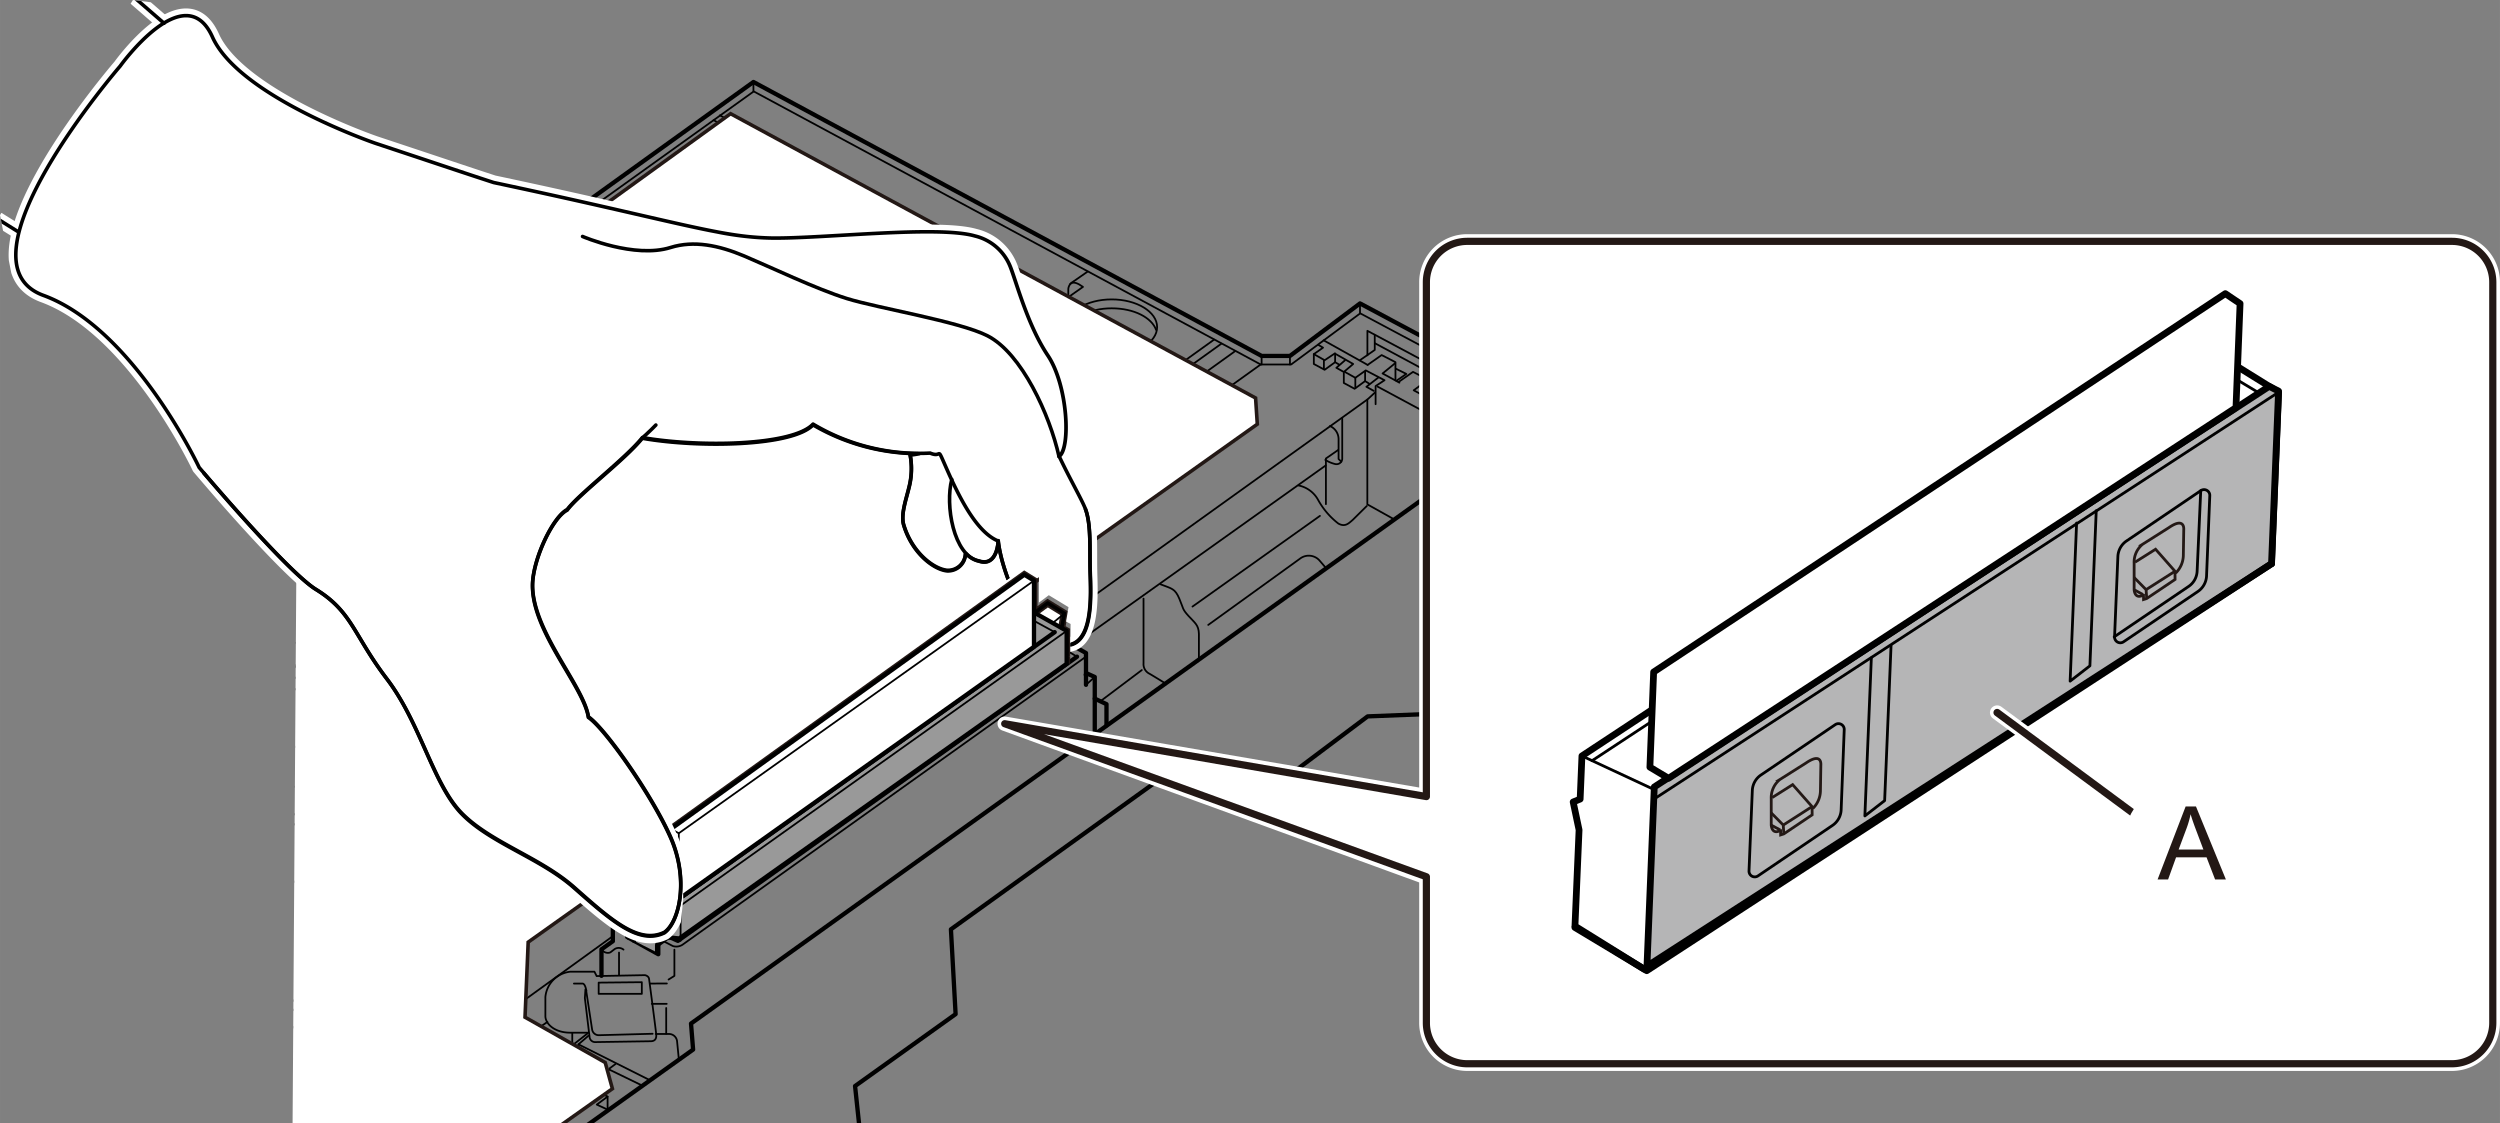
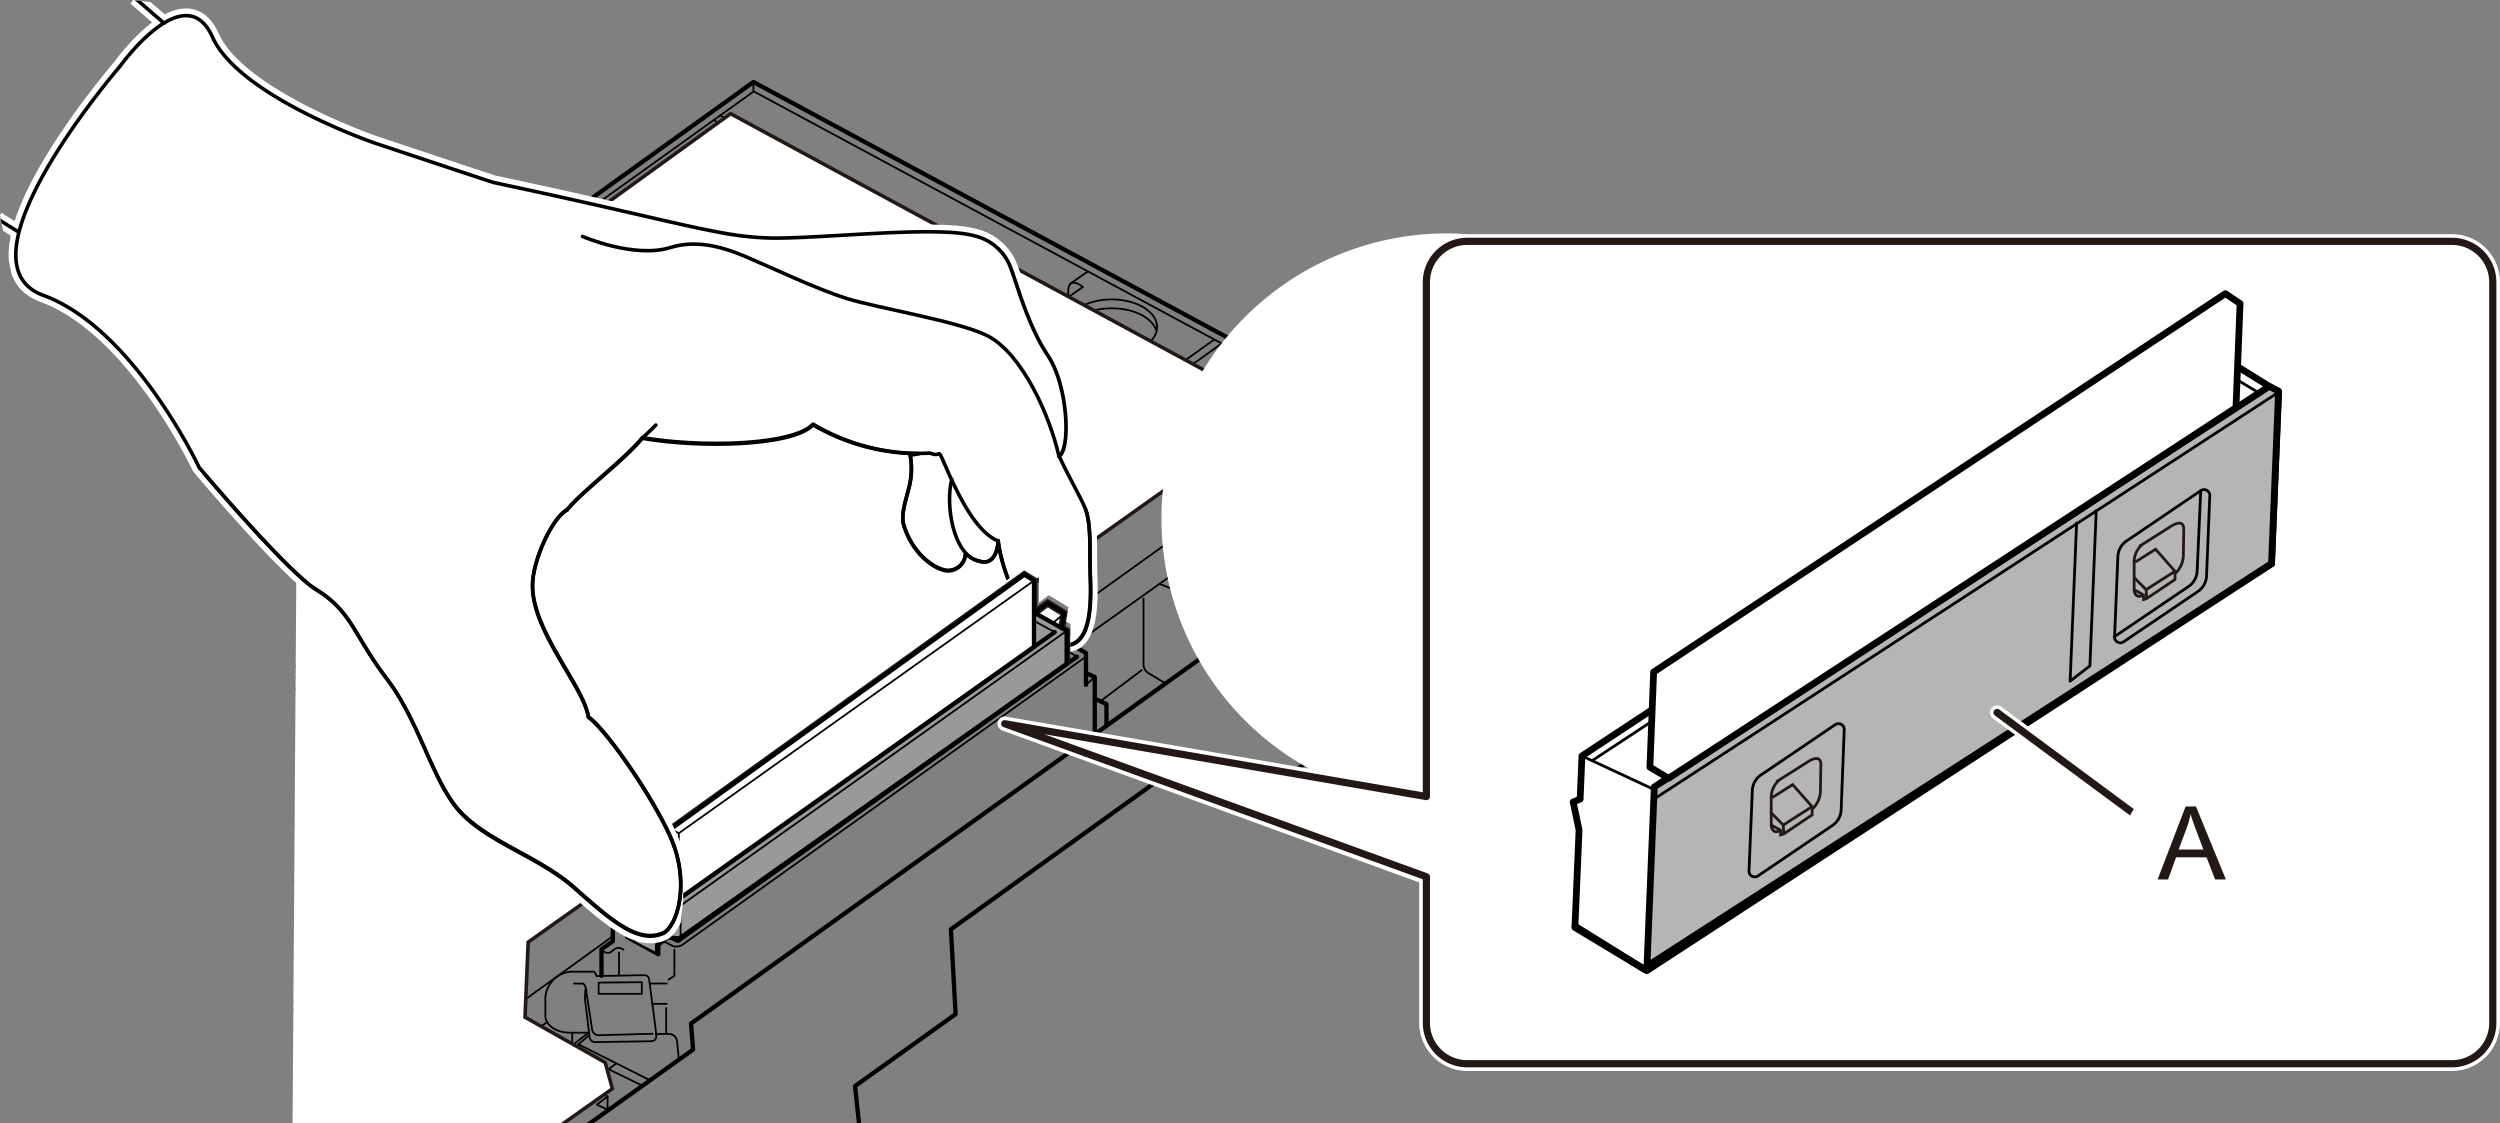
<svg xmlns="http://www.w3.org/2000/svg" width="122.63mm" height="55.1mm" viewBox="0 0 347.61 156.19">
  <rect x="0" y="0" width="347.61" height="156.19" fill="#808080" stroke="none" />
  <defs>
    <style>.cls-1,.cls-10,.cls-14,.cls-17,.cls-18,.cls-19,.cls-20,.cls-21,.cls-3,.cls-4,.cls-6{fill:none;}.cls-2{clip-path:url(#clip-path);}.cls-10,.cls-14,.cls-15,.cls-16,.cls-18,.cls-3,.cls-4,.cls-8,.cls-9{stroke:#000;}.cls-10,.cls-12,.cls-13,.cls-14,.cls-15,.cls-16,.cls-18,.cls-19,.cls-20,.cls-3,.cls-4,.cls-8,.cls-9{stroke-linecap:round;stroke-linejoin:round;}.cls-3,.cls-8,.cls-9{stroke-width:0.6px;}.cls-4{stroke-width:0.25px;}.cls-12,.cls-13,.cls-15,.cls-22,.cls-5,.cls-7,.cls-9{fill:#fff;}.cls-13,.cls-17,.cls-20,.cls-5,.cls-6,.cls-7{stroke:#231815;}.cls-17,.cls-5,.cls-6,.cls-7{stroke-miterlimit:10;}.cls-10,.cls-5,.cls-6{stroke-width:0.5px;}.cls-8{fill:#999;}.cls-11{clip-path:url(#clip-path-2);}.cls-12,.cls-19,.cls-21,.cls-22{stroke:#fff;}.cls-12,.cls-19{stroke-width:2px;}.cls-14,.cls-17{stroke-width:0.39px;}.cls-15,.cls-16,.cls-18{stroke-width:0.94px;}.cls-16{fill:#b5b5b6;}.cls-20{stroke-width:1.03px;}.cls-21{stroke-width:1.98px;}.cls-22{stroke-width:1.12px;}.cls-23{fill:#231815;}</style>
    <clipPath id="clip-path">
      <polygon class="cls-1" points="40.68 156.19 218.74 156.19 218.74 10.39 41.68 9.39 40.68 156.19" />
    </clipPath>
    <clipPath id="clip-path-2">
      <polygon class="cls-1" points="19.79 131.58 94.26 132.26 95 125.01 94.83 113.17 143.89 77.84 144.46 79.78 144.46 83.79 145.83 82.76 148.57 84.42 148.23 86.42 148.86 86.76 148.75 99.91 158.58 84.07 153.25 17.11 18.48 0 0 29.91 19.79 131.58" />
    </clipPath>
  </defs>
  <g id="レイヤー_2" data-name="レイヤー 2">
    <g class="cls-2">
      <polyline class="cls-3" points="81.15 160.62 80.8 157.06 96.37 145.94 96.08 142.32 215.86 56.48 189.1 42.19 179.36 49.49 175.42 49.49 104.76 11.4 3.51 84.23 20.43 93.36 20.43 94.26 9.79 141.55 -15.24 159.56" />
      <line class="cls-4" x1="-16.17" y1="159.18" x2="10.08" y2="140.18" />
      <polyline class="cls-4" points="4.41 84.68 104.8 12.71 175.29 50.68 179.52 50.68 189.13 43.57 214.8 57.25" />
      <line class="cls-4" x1="189.1" y1="42.19" x2="189.1" y2="43.57" />
      <line class="cls-4" x1="179.36" y1="49.49" x2="179.36" y2="50.68" />
      <line class="cls-4" x1="175.42" y1="49.49" x2="175.42" y2="50.68" />
      <line class="cls-4" x1="104.76" y1="11.4" x2="104.76" y2="12.71" />
      <path class="cls-4" d="M19.82,88.93V84.57l82.63-59,33.49,17.94a1.77,1.77,0,0,1,1.15,1.71v2.54" />
      <path class="cls-4" d="M121.16,61.12v-1.8l22.09-16c.81-.55,2.09.26,2.09.26l5.24-3.69c-.73-.52-1.37-.82-1.8-.37" />
      <path class="cls-4" d="M121.41,59.24a1.41,1.41,0,0,1,1.88.25L103.47,73.85c-.73-.43-1.67-.77-2.26-.13l-26.62,19a1.22,1.22,0,0,0-.51,1v1.17" />
      <path class="cls-4" d="M74.59,92.71c.77-.36,1.84.41,1.84.41l-9.32,6.7c-.81-.47-1.45-.85-2.13-.17L49.43,111a2,2,0,0,0-.94,1.59" />
      <path class="cls-4" d="M14.43,129l6.88,3.68-2,1.36a2.48,2.48,0,0,0-2.27-.25l-6.79,5.38" />
      <polyline class="cls-4" points="50.84 111.57 48.95 112.94 42.38 109.39 38.36 109.39 14.31 126.87 14.31 130.46 19.99 133.57" />
      <polygon class="cls-4" points="28.02 131.82 19.6 127.3 39.98 112.68 48.48 117.25 28.02 131.82" />
      <polyline class="cls-4" points="20.63 127.85 39.98 114.09 47.42 118.02" />
      <line class="cls-4" x1="39.98" y1="114.09" x2="39.98" y2="112.68" />
      <line class="cls-4" x1="0.38" y1="168.18" x2="168.8" y2="47.23" />
      <line class="cls-4" x1="1.4" y1="168.74" x2="169.82" y2="47.79" />
      <line class="cls-4" x1="3.28" y1="169.8" x2="171.7" y2="48.85" />
      <line class="cls-4" x1="6.87" y1="171.63" x2="175.29" y2="50.68" />
      <line class="cls-4" x1="162.81" y1="52.83" x2="162.81" y2="55.26" />
      <path class="cls-4" d="M160.89,45.48c0,2.12-2.83,3.84-6.32,3.84s-6.32-1.72-6.32-3.84,2.83-3.85,6.32-3.85S160.89,43.36,160.89,45.48Z" />
      <path class="cls-4" d="M148.34,46.07c.5-1.82,3.1-3.2,6.23-3.2s5.57,1.3,6.18,3" />
      <path class="cls-4" d="M79.8,103.75c0,2.13-2.83,3.85-6.32,3.85s-6.32-1.72-6.32-3.85,2.83-3.84,6.32-3.84S79.8,101.63,79.8,103.75Z" />
      <path class="cls-4" d="M67.25,104.34c.5-1.81,3.1-3.19,6.23-3.19s5.57,1.3,6.18,3" />
      <path class="cls-4" d="M157.94,56.5c-.64,3.08-3.8,6.32-7.64,5.38" />
      <path class="cls-4" d="M137,44.72a1.77,1.77,0,0,1-.8,1.63l-10.35,7.5V56" />
      <polyline class="cls-4" points="125.86 54.58 120.99 58.08 119.94 58.08 101.03 71.6 101.03 73.83" />
      <polyline class="cls-4" points="101.03 72.5 94.75 77.05 93.41 77.05 77.97 88.25 78.5 88.46 78.5 89.85" />
      <polyline class="cls-4" points="73.22 95.4 71.98 95.3 70.17 96.62 70.17 97.54" />
      <line class="cls-4" x1="70.17" y1="96.62" x2="71.48" y2="96.69" />
      <path class="cls-4" d="M110,69.12v-1a1.4,1.4,0,0,1,.48-1.06l1.78-1.29a1.82,1.82,0,0,1,2,.25" />
      <path class="cls-4" d="M110.49,67.05c.45-.36,1.41.17,1.71.46" />
      <path class="cls-4" d="M107.68,69.85a.93.93,0,0,0,.46.52" />
      <polyline class="cls-4" points="105.82 72.16 105.82 71.03 108.14 69.45 108.14 70.17" />
      <polyline class="cls-4" points="120.88 61.24 119.58 61.22 118.04 62.35 118.04 63.36" />
      <path class="cls-4" d="M51.6,109.38l-11.24-5.92a1.39,1.39,0,0,0-1.43.08l-3.07,2.1a1.39,1.39,0,0,1-1.43.08l-14.8-7.87" />
      <line class="cls-4" x1="35.2" y1="105.35" x2="35.2" y2="99.35" />
      <line class="cls-4" x1="39.78" y1="102.75" x2="39.78" y2="96.76" />
      <path class="cls-4" d="M40.32,96a1,1,0,0,0-1.08.11l-3.33,2.39a1.12,1.12,0,0,1-1.18.07L15.12,87.9" />
      <path class="cls-4" d="M14.9,90.4V87.9l1.26-1,19,10.25,2.73-2c.34-.26,0-.58,0-.58" />
      <polyline class="cls-4" points="36.18 96.41 32.72 94.53 32.72 95.4 32.38 95.68" />
      <path class="cls-4" d="M19.88,84.74l.87.07,32.9,17.81c1.48.74,3,1.11,4.51-.21l14.19-10.3,1,.34,5.13-4" />
      <path class="cls-4" d="M16.68,91.35c.87-.45,2.21.09,3.1,1.29a4.22,4.22,0,0,1,.41.66" />
      <path class="cls-4" d="M20.81,83.94H22l33.42,18a.77.77,0,0,0,.79,0l78.25-56.17a.74.74,0,0,0-.07-1.26l-33.06-18" />
      <path class="cls-4" d="M134,46V44.78l-15.09-7.94-2.05,1.28c-1.57.86-4.49-.71-2.92-1.86l1.83-1.12" />
      <polyline class="cls-4" points="115.75 38.31 115.75 35.14 100.69 26.81" />
      <polyline class="cls-4" points="134.02 44.78 56.26 100.81 41.09 92.73" />
      <line class="cls-4" x1="56.26" y1="100.81" x2="56.26" y2="101.84" />
      <path class="cls-4" d="M37.93,92.47V91.06l1.88-1.36c1.45-1,4.62.51,2.95,1.77L40.9,92.69v1.43" />
      <line class="cls-4" x1="37.93" y1="91.06" x2="22.66" y2="82.8" />
      <line class="cls-4" x1="22.59" y1="82.54" x2="22.59" y2="84.19" />
      <path class="cls-4" d="M15.23,90.54a2.2,2.2,0,0,1,.35-.33c1.32-1,3.57-.16,5,1.81s1.59,4.37.28,5.34a2.13,2.13,0,0,1-1.26.41" />
      <line class="cls-4" x1="19.79" y1="87.24" x2="9.08" y2="81.41" />
      <line class="cls-4" x1="20.36" y1="84.2" x2="11.68" y2="79.55" />
      <line class="cls-4" x1="24.53" y1="81.09" x2="15.91" y2="76.47" />
      <line class="cls-4" x1="27.19" y1="79.29" x2="18.57" y2="74.68" />
      <line class="cls-4" x1="31.51" y1="76.22" x2="22.89" y2="71.6" />
      <line class="cls-4" x1="34.27" y1="74.3" x2="25.65" y2="69.68" />
      <line class="cls-4" x1="38.56" y1="71.22" x2="29.94" y2="66.61" />
      <line class="cls-4" x1="41.06" y1="69.36" x2="32.44" y2="64.75" />
      <line class="cls-4" x1="45.55" y1="66.09" x2="36.93" y2="61.48" />
      <line class="cls-4" x1="47.37" y1="64.94" x2="38.75" y2="60.33" />
      <line class="cls-4" x1="48.11" y1="64.23" x2="39.49" y2="59.62" />
      <line class="cls-4" x1="52.5" y1="61.32" x2="43.88" y2="56.7" />
      <line class="cls-4" x1="55" y1="59.24" x2="46.38" y2="54.62" />
      <line class="cls-4" x1="59.1" y1="56.26" x2="50.48" y2="51.64" />
      <line class="cls-4" x1="62.02" y1="54.43" x2="53.4" y2="49.82" />
      <line class="cls-4" x1="73.43" y1="46.29" x2="64.81" y2="41.68" />
      <polyline class="cls-4" points="31.55 67.44 33.31 66.22 31.51 65.26" />
      <polyline class="cls-4" points="24.46 72.41 26.23 71.19 24.43 70.23" />
      <path class="cls-4" d="M148.54,41.33V40.2a1.26,1.26,0,0,1,.62-1l2-1.39" />
      <path class="cls-4" d="M145.75,43.28l-29-15.57a2.13,2.13,0,0,0-1.07-.26" />
      <polyline class="cls-4" points="100.1 16.04 131.75 33.05 131.75 34.14 115.05 25.21" />
      <path class="cls-4" d="M109.64,24.16l1.33-1c1.56-1.14,4.53,1.15,4.53,4.1" />
      <line class="cls-4" x1="126.14" y1="33.2" x2="122.4" y2="36.27" />
      <path class="cls-4" d="M120.9,35.44l2.76-2.16-17.82-9.59c-.47-.24-1-.09-1,.38" />
      <path class="cls-4" d="M104.84,26.83V24.37a1.43,1.43,0,0,1,.47-1.17l1.09-.81,19.84,10.7v5.19" />
      <polyline class="cls-4" points="118.06 33.92 118.06 33.02 121.49 34.91" />
      <line class="cls-4" x1="110.97" y1="23.16" x2="99.22" y2="16.71" />
      <path class="cls-4" d="M203.17,65.48V63.14a1.46,1.46,0,0,1,.48-1.4l1.12-.87-13.2-7.1" />
      <path class="cls-4" d="M207.94,62.15v-.67a1.83,1.83,0,0,0-1-1.64l-5.51-3,1.66-1.53" />
      <polyline class="cls-4" points="198.97 55.58 196.57 54.27 198.39 52.92" />
      <polyline class="cls-4" points="194.58 53.21 192.24 51.93 194 50.49" />
      <line class="cls-4" x1="190.16" y1="50.74" x2="184.04" y2="47.32" />
      <polyline class="cls-4" points="206.72 59.78 206.72 54.85 190.13 46 190.13 49.4" />
      <polyline class="cls-4" points="189.07 50.1 191.15 48.66 191.15 46.61" />
      <line class="cls-4" x1="191.18" y1="47.73" x2="206.63" y2="56.03" />
      <line class="cls-4" x1="205.28" y1="58.92" x2="206.72" y2="57.86" />
      <polyline class="cls-4" points="203.1 57.79 203.1 55.33 200.92 54.2 198.97 55.58" />
      <polyline class="cls-4" points="203.2 56.26 204.61 56.96 203.1 57.79" />
      <polyline class="cls-4" points="198.39 55.17 198.39 52.7 196.47 51.71 194.51 53.08" />
      <polyline class="cls-4" points="198.49 53.63 199.9 54.33 198.39 55.17" />
      <polyline class="cls-4" points="194.03 52.83 194.03 50.36 192.11 49.37 190.16 50.74" />
      <polyline class="cls-4" points="194.13 51.29 195.54 51.99 194.16 52.95" />
      <line class="cls-4" x1="204.58" y1="63.5" x2="204.58" y2="64.49" />
      <path class="cls-4" d="M203.49,61.83c-.58.45-.1,1,.16,1.22l.86.58,2.44-1.8c.73-.45.89-.13.89-.13" />
      <path class="cls-4" d="M211.08,60V59a1.89,1.89,0,0,1,.74-2l1.28-.67" />
      <path class="cls-4" d="M211.34,55.45a2.48,2.48,0,0,0,.29,1.73" />
      <path class="cls-4" d="M212.43,56.74c-.32,1.21-.16,1.66.13,2" />
      <polyline class="cls-4" points="191.27 56.2 191.27 53.68 192.51 52.87 189.9 51.5 188.45 52.53 186.91 51.67 188.15 50.61 185.59 49.15 184.18 50.09 182.68 49.24 183.96 48.34 183.32 47.96" />
      <polyline class="cls-4" points="191.18 54.58 190.12 55.56 190.12 70.13 193.79 72.18" />
      <polyline class="cls-4" points="182.68 49.24 182.68 50.61 184.18 51.42 185.64 50.36 186.19 50.69" />
      <polyline class="cls-4" points="186.84 51.72 185.81 51.14 187.01 50.1" />
      <polyline class="cls-4" points="186.85 51.87 186.85 53.25 188.35 54.06 189.81 52.99 190.36 53.33" />
      <polyline class="cls-4" points="191.01 54.35 189.99 53.78 191.64 52.5" />
      <line class="cls-4" x1="189.81" y1="52.99" x2="189.81" y2="51.7" />
      <line class="cls-4" x1="185.64" y1="50.36" x2="185.64" y2="49.15" />
      <line class="cls-4" x1="184.08" y1="50.12" x2="184.08" y2="51.32" />
      <line class="cls-4" x1="188.45" y1="52.53" x2="188.45" y2="53.86" />
      <line class="cls-4" x1="190.11" y1="55.56" x2="147.83" y2="85.9" />
      <line class="cls-4" x1="184.33" y1="64.72" x2="149.17" y2="89.77" />
-       <polyline class="cls-4" points="186.06 62.57 184.36 63.75 184.36 70.1" />
      <path class="cls-4" d="M186.63,58.15v5.67a.8.8,0,0,1-1,.7,4.71,4.71,0,0,1-1.35-.57" />
      <path class="cls-4" d="M184.93,59.24a2,2,0,0,1,1.19,1.82v2.76l.38.38" />
      <path class="cls-4" d="M180.54,67.5a4,4,0,0,1,2.73,2,10.71,10.71,0,0,0,2.82,3.3c.93.51,1.41,0,2-.51l1.95-1.93" />
      <path class="cls-4" d="M168,86.89l12.77-9.22a2,2,0,0,1,2.78.36l.86,1" />
      <path class="cls-4" d="M161.38,81.25c1.57.61,2,.58,2.6,2s.38,1.41,1.28,2.4,1.41,1.25,1.44,2.5v3.4" />
      <path class="cls-4" d="M159,83.24v9a1.48,1.48,0,0,0,.83,1.44C160.39,94,162,95,162,95" />
      <line class="cls-4" x1="158.76" y1="93.17" x2="153.18" y2="97.37" />
      <polyline class="cls-3" points="152.22 97.14 153.85 97.91 153.85 100.86" />
      <polyline class="cls-3" points="152.22 102.08 152.22 94.13 151.22 93.68 150.97 93.81" />
      <polyline class="cls-3" points="151 95.22 151 90.8 149.17 89.77" />
      <line class="cls-4" x1="152.22" y1="94.13" x2="151" y2="95.22" />
      <path class="cls-3" d="M147.54,90.89l-2.85-1.57V88.11l-.61-1.22L142.5,86a1.15,1.15,0,0,0-1.22.08L85.21,126.61l0,4.26L83.63,132v3.68" />
      <polyline class="cls-3" points="86.53 126.56 87.46 127.1 88.23 128.35 88.23 129.7 87.4 130.37" />
      <polyline class="cls-4" points="143.63 90.19 143.63 88.65 143.09 87.53 141.74 86.89 86.53 126.56" />
      <line class="cls-4" x1="144.69" y1="89.32" x2="143.44" y2="90.09" />
      <line class="cls-4" x1="144.75" y1="88.11" x2="143.6" y2="88.94" />
      <line class="cls-4" x1="143.89" y1="86.89" x2="142.96" y2="87.5" />
      <line class="cls-4" x1="149.75" y1="91.31" x2="148.31" y2="90.45" />
      <polyline class="cls-3" points="85.29 127.24 86.85 128.03 87.2 128.87 87.2 130.28 91.53 132.68 91.53 131.1 92.41 130.37 93.17 130.33 94.26 130.82 149.75 91.31" />
      <path class="cls-4" d="M87.65,127.26l.42-.29.45.13s17.78-12.85,17.88-12.85a5.88,5.88,0,0,1,.73.8" />
      <path class="cls-4" d="M106.65,112.23V113l1,1.25c.55.8.13,1.25-.48.8" />
      <path class="cls-4" d="M107.74,111.37l1.77,1.86" />
      <path class="cls-4" d="M109,110.41v.77l1,1.25c.54.8.12,1.25-.48.8" />
      <path class="cls-3" d="M88.26,129.39l1.3.72a1.68,1.68,0,0,1,1.67,0" />
      <path class="cls-4" d="M92,130.74l1.57.81a1.58,1.58,0,0,0,1.45-.28L151,91.3" />
      <polyline class="cls-4" points="93.77 132.05 93.77 135.69 92.96 136.2" />
      <line class="cls-4" x1="92.63" y1="140.16" x2="92.63" y2="143.73" />
      <path class="cls-4" d="M91.18,143.77H93a1.13,1.13,0,0,1,1.14,1l.24,2.45" />
      <polyline class="cls-4" points="81.8 144.03 80.43 145.21 80.43 147.08" />
      <line class="cls-4" x1="80.43" y1="145.21" x2="90.25" y2="150.14" />
      <polyline class="cls-4" points="85.58 147.95 84.77 148.55 82.92 151.55" />
      <line class="cls-4" x1="84.73" y1="148.73" x2="89.33" y2="150.96" />
      <line class="cls-4" x1="165.81" y1="84.34" x2="183.53" y2="71.73" />
      <path class="cls-4" d="M121.81,101.34l1.31,2c.26.52.68.45.93.1" />
      <path class="cls-4" d="M121.46,104.9c0,.38-.36.61-.87.29l-.67-.58-10.29,7.27" />
      <path class="cls-4" d="M132,97.37c.77,1.15-.8,1.73-1.83,1.15" />
      <path class="cls-4" d="M100.33,120c.77,1.15-.8,1.73-1.83,1.15" />
      <path class="cls-4" d="M83.94,131.75c-.65.43.52,1,1,.62l.53-.41a1.06,1.06,0,0,1,1.22.08" />
      <line class="cls-4" x1="86.07" y1="132.45" x2="86.07" y2="135.58" />
      <line class="cls-4" x1="90.38" y1="136.76" x2="92.72" y2="136.75" />
      <line class="cls-4" x1="90.63" y1="139.58" x2="92.7" y2="139.58" />
      <path class="cls-4" d="M81.49,137.66l.84,5.49a.93.93,0,0,0,.93.79l7.48-.2" />
      <path class="cls-4" d="M81.9,143.59H79.29c-2.27,0-3.46-1.3-3.46-2.3v-2.65a3.9,3.9,0,0,1,3.48-3.53h3.34l.31.61,6.71-.13s.53.09.58.54c0,0,1,7.52,1,7.79s0,.84-.75.86l-7.76.12a.77.77,0,0,1-.76-.66l-.66-5.46.08-1.2" />
      <path class="cls-4" d="M79.8,136.76H81c.38,0,.53,1,.53,1" />
      <polygon class="cls-4" points="83.24 136.63 83.24 138.19 89.24 138.19 89.24 136.57 83.24 136.63" />
      <polyline class="cls-4" points="77.33 145.43 77.33 144.76 71.82 141.78 70.27 142.89" />
      <path class="cls-4" d="M83.52,150.52l-1.5-.8v-1a1.59,1.59,0,0,0-.84-1.12l-3.3-1.8a1.89,1.89,0,0,0-2.18.1l-7.24-3.95a1.13,1.13,0,0,0-1.2.07L19.43,176.54c-.73.58-.73.65-.77,1.41" />
      <polyline class="cls-4" points="79.65 149.9 84.48 152.48 84.48 154.36" />
      <polyline class="cls-4" points="84.48 152.48 82.98 153.59 84.46 154.28" />
      <line class="cls-4" x1="77.52" y1="150.32" x2="77.52" y2="151.5" />
      <line class="cls-4" x1="68.76" y1="142.06" x2="85.14" y2="130.22" />
      <line class="cls-4" x1="78.5" y1="146.2" x2="81.66" y2="143.72" />
      <line class="cls-4" x1="79.57" y1="143.62" x2="79.57" y2="145.35" />
      <line class="cls-4" x1="74.53" y1="143.17" x2="76.11" y2="142.1" />
      <path class="cls-4" d="M31.38,184.75l3.18-2.31v-1.12c-1.12-.9-.42-2.4.67-3.17s3.35-.68,4.24-.42l8.35-6,3.78-.08,12.69-9.27v-2.57l8.25-5.93v-1.18c-1.56-2.09,3.78-3.12,5-2.33l3-2.33a.37.37,0,0,1,.62.28v1l.87-.7" />
      <path class="cls-4" d="M34.2,181c0-1.63,2.65-2.94,5.27-2.12l8.35-6,3.78-.09,12.69-9.27v-2.56L72.54,155v-1.17s0-.82,0-1.18a4.32,4.32,0,0,1,5-1.15l3-2.33a.37.37,0,0,1,.62.28v1l.87-.71" />
      <polyline class="cls-3" points="255.65 109.99 224 92.69 216.3 98.58 190.16 99.61 180.42 106.92 162.34 107.56 132.22 129.22 132.87 141.01 118.89 151.01 120.56 166.77 113.13 172.28 154.01 194.2 160.16 188.56 210.41 186.77 241.3 203.3" />
      <path class="cls-5" d="M12.69,140.83,23.24,92.45,7,84.2l94.58-68.39,73,39.53.24,3.64L73.44,131,73,141.44l11.15,6.3,1,3.64-11.64,8.24,13.83,7.76L74.9,176.6l1.09.61a1.9,1.9,0,0,0-1,2.18l-8.25-4.61s.49-1.57,1.22-1.94l-5.1-2.79-2.66.37L38,186.33l-5.31-3.18L27.91,187l-2.48.12L-19.5,162.53l-.36-1.63,7.27-5.4c1-.94,3.46-1,3.46-1l1.64.89Z" />
      <line class="cls-6" x1="37.98" y1="180.09" x2="-7.49" y2="155.42" />
    </g>
    <polyline class="cls-7" points="148.3 91.23 148.3 87.72 147.61 87.33 147.62 87.31 147.97 85.32 147.98 85.28 145.67 83.86 143.94 85.14 143.89 85.22 143.76 85.15 143.76 80.73 142.43 79.91 93.28 115.28 93.28 118.65 88.13 122.35 88.13 126.06 87.53 126.44 88.15 128.89" />
    <line class="cls-7" x1="148.3" y1="92.3" x2="148.3" y2="91.23" />
    <polyline class="cls-8" points="88.15 130.81 88.16 128.89 87.53 126.44 88.14 126.16 88.14 122.35 141.54 83.9 148.31 87.72 148.31 92.3 94.44 130.49 92.89 130.33 91.37 131.44 91.37 132.44" />
    <polyline class="cls-4" points="88.14 122.35 94.64 125.91 148.31 87.72" />
    <polyline class="cls-4" points="146.65 87.9 141.45 85.05 90.04 122.02" />
    <polyline class="cls-3" points="90.04 122.02 94.96 124.6 146.65 87.9" />
    <line class="cls-4" x1="93.96" y1="116.36" x2="93.96" y2="123.99" />
    <polygon class="cls-9" points="143.77 80.73 142.43 79.91 93.28 115.27 93.28 123.68 94.96 124.6 143.77 89.93 143.77 80.73" />
    <polyline class="cls-4" points="143.77 80.73 94.38 115.86 93.28 115.27" />
    <line class="cls-4" x1="94.38" y1="115.86" x2="94.38" y2="124.28" />
    <line class="cls-4" x1="94.63" y1="125.91" x2="94.63" y2="130.81" />
    <polyline class="cls-10" points="91.37 126.36 89.26 125.35 87.53 126.44 88.16 128.89 88.16 129.95" />
    <polyline class="cls-10" points="91.37 126.36 92.56 128.09 91.38 129.66 91.38 132.28" />
    <polyline class="cls-4" points="90.26 129.82 89.64 127.45 91.37 126.36" />
    <line class="cls-10" x1="89.64" y1="127.45" x2="87.53" y2="126.44" />
    <polyline class="cls-10" points="143.94 85.14 145.68 83.85 147.99 85.28 147.63 87.31" />
    <line class="cls-4" x1="148.08" y1="85.23" x2="146.44" y2="86.57" />
  </g>
  <g id="レイヤー_1" data-name="レイヤー 1">
    <g class="cls-11">
      <path class="cls-12" d="M54.53,20.7C60,22.51,65.1,24.23,68.64,25.38c16.83,3.57,25.2,5.76,31,6.85a42.39,42.39,0,0,0,7.66.87c7.2.09,23.09-1.78,28.25-.29a7.05,7.05,0,0,1,4.91,4.26c.81,2,2.4,8.13,5.22,12.35s3.2,12.91,1.58,14c1.45,3.09,3.14,6,3.65,7.32.81,2.14.6,5.52.66,8.64s.61,10.9-3.9,10.27-8.38-9.79-8.88-14.47c0,.28-.2,3.62-2.65,2.82A3.47,3.47,0,0,1,134.34,77l-.1.08a2.43,2.43,0,0,1-2.59,2.3c-1.89-.22-4.85-2.5-6-6.36-.42-1.46.35-3.56.74-5.18a10.44,10.44,0,0,0,.16-4.57,8.24,8.24,0,0,0,1.27-.19,29.2,29.2,0,0,1-14.77-4c-2.84,3-15.84,3.25-23.74,1.86-2.41,3-8.84,7.8-10.45,10-2,1-4.66,6.66-4.81,10.21-.28,6.5,7.11,14.27,7.76,18.61,2.31,1.55,8.82,10.84,11.41,16.68s1.26,11.76-.84,13.27c-3.53,1.72-7.35-1.66-12.57-6.26-4.68-4.14-11.61-6.18-15.61-10.28S58.48,100.56,53.8,94.41,49,85.07,43.91,81.94C41.28,80.32,34.37,72.87,27.69,65c0,0-9.07-19.32-21.66-23.93C-6.8,36.38,16.7,9.2,16.7,9.2s9-12.58,12.83-4.07c3.71,8.3,22.63,14.78,22.63,14.78,6.31,2.09,12.43,4.16,16.48,5.47C94,30.76,100.12,33,107.32,33.1s23.08-1.79,28.24-.29a7.07,7.07,0,0,1,4.92,4.26c.81,2,2.39,8.13,5.22,12.35s3.2,13,1.55,14.06" />
      <line class="cls-12" x1="22.8" y1="3.23" x2="9.33" y2="-8.46" />
      <line class="cls-12" x1="2.47" y1="32.19" x2="-13.03" y2="22.53" />
      <path class="cls-10" d="M54.53,20.7C60,22.51,65.1,24.23,68.64,25.38c16.83,3.57,25.2,5.76,31,6.85a42.39,42.39,0,0,0,7.66.87c7.2.09,23.09-1.78,28.25-.29a7.05,7.05,0,0,1,4.91,4.26c.81,2,2.4,8.13,5.22,12.35s3.2,12.91,1.58,14c1.45,3.09,3.14,6,3.65,7.32.81,2.14.6,5.52.66,8.64s.61,10.9-3.9,10.27-8.38-9.79-8.88-14.47c0,.28-.2,3.62-2.65,2.82A3.47,3.47,0,0,1,134.34,77l-.1.08a2.43,2.43,0,0,1-2.59,2.3c-1.89-.22-4.85-2.5-6-6.36-.42-1.46.35-3.56.74-5.18a10.44,10.44,0,0,0,.16-4.57,8.24,8.24,0,0,0,1.27-.19,29.2,29.2,0,0,1-14.77-4c-2.84,3-15.84,3.25-23.74,1.86-2.41,3-8.84,7.8-10.45,10-2,1-4.66,6.66-4.81,10.21-.28,6.5,7.11,14.27,7.76,18.61,2.31,1.55,8.82,10.84,11.41,16.68s1.26,11.76-.84,13.27c-3.53,1.72-7.35-1.66-12.57-6.26-4.68-4.14-11.61-6.18-15.61-10.28S58.48,100.56,53.8,94.41,49,85.07,43.91,81.94C41.28,80.32,34.37,72.87,27.69,65c0,0-9.07-19.32-21.66-23.93C-6.8,36.38,16.7,9.2,16.7,9.2s9-12.58,12.83-4.07c3.71,8.3,22.63,14.78,22.63,14.78,6.31,2.09,12.43,4.16,16.48,5.47C94,30.76,100.12,33,107.32,33.1s23.08-1.79,28.24-.29a7.07,7.07,0,0,1,4.92,4.26c.81,2,2.39,8.13,5.22,12.35s3.2,13,1.55,14.06" />
      <path class="cls-10" d="M147.25,63.48c-1.28-5.76-5.18-14.36-9.95-16.79-3.92-2-15.25-3.84-19.55-5.18S107,37.08,103.46,35.59s-7-2.18-10.21-1.18C88.22,36,81,32.88,81,32.88" />
      <path class="cls-10" d="M28.34,65.78c6.47,7.57,13,14.59,15.56,16.16,5.08,3.13,5.21,6.31,9.89,12.46S60.22,109,64.21,113.07s10.93,6.15,15.61,10.29c5.21,4.61,9,8,12.57,6.26,2.1-1.51,3.43-7.42.84-13.27s-9.1-15.12-11.41-16.68c-.65-4.35-8-12.11-7.77-18.62.16-3.54,2.83-9.18,4.82-10.21,1.61-2.15,8-7,10.45-10,7.9,1.38,20.89,1.15,23.73-1.87A28.78,28.78,0,0,0,129.33,63c1.88.8.7-1.4,2.47,2.57s4.1,8.48,7,9.66c.49,4.67,4.37,13.84,8.89,14.48s4-7.15,3.9-10.26.15-6.5-.66-8.65" />
      <path class="cls-10" d="M91.19,59.1c-.65.69-1.87,1.79-1.87,1.79" />
      <path class="cls-10" d="M132.34,66.67c-.93,3.47.18,10.6,3.81,11.37,2.57.83,2.65-2.84,2.65-2.84" />
      <path class="cls-10" d="M134.24,77a2.42,2.42,0,0,1-2.59,2.29c-1.89-.22-4.85-2.5-6-6.35-.42-1.46.35-3.56.73-5.18a10.44,10.44,0,0,0,.16-4.57" />
      <line class="cls-10" x1="22.8" y1="3.23" x2="9.33" y2="-8.46" />
      <line class="cls-10" x1="2.47" y1="32.19" x2="-13.03" y2="22.53" />
    </g>
  </g>
  <g id="レイヤー_3" data-name="レイヤー 3">
-     <path class="cls-12" d="M340.94,147.91H204a5.69,5.69,0,0,1-5.67-5.67V122L139.7,100.63l58.63,10.06V39.23A5.68,5.68,0,0,1,204,33.56H340.94a5.68,5.68,0,0,1,5.67,5.67v103A5.69,5.69,0,0,1,340.94,147.91Z" />
+     <path class="cls-12" d="M340.94,147.91H204a5.69,5.69,0,0,1-5.67-5.67V122L139.7,100.63l58.63,10.06A5.68,5.68,0,0,1,204,33.56H340.94a5.68,5.68,0,0,1,5.67,5.67v103A5.69,5.69,0,0,1,340.94,147.91Z" />
    <path class="cls-13" d="M340.94,147.91H204a5.69,5.69,0,0,1-5.67-5.67V121.91L139.7,100.63l58.63,10.13V39.23A5.68,5.68,0,0,1,204,33.56H340.94a5.68,5.68,0,0,1,5.67,5.67v103A5.69,5.69,0,0,1,340.94,147.91Z" />
    <polyline class="cls-14" points="239.18 103.23 237.13 103.2 234.71 104.98 234.71 106.56" />
    <polyline class="cls-15" points="315.85 78.38 316.83 54.53 306.44 48.08 219.96 105.11 219.71 111.11 218.74 111.51 219.56 115.4 218.99 128.77 228.63 134.77" />
    <polyline class="cls-14" points="314.2 54.7 306.22 49.89 221.37 105.77" />
    <polygon class="cls-16" points="315.52 53.72 316.82 54.38 315.84 78.38 229 134.35 230.02 109.42 315.52 53.72" />
    <path class="cls-14" d="M254.77,114.79l-10.33,7a.8.8,0,0,1-1.25-.7l.46-11.17a2.73,2.73,0,0,1,1.2-2.16l10.33-7a.8.8,0,0,1,1.25.69L256,112.64A2.76,2.76,0,0,1,254.77,114.79Z" />
    <path class="cls-14" d="M305.61,82.24l-10.34,7a.8.8,0,0,1-1.25-.69l.46-11.17a2.76,2.76,0,0,1,1.2-2.16l10.33-7a.8.8,0,0,1,1.25.69l-.45,11.17A2.76,2.76,0,0,1,305.61,82.24Z" />
    <path class="cls-14" d="M306,68.23,305.5,79.4a2.7,2.7,0,0,1-1.2,2.15l-10.33,7" />
    <polyline class="cls-17" points="296.86 78.17 299.72 76.37 302.42 79.43 302.43 80.57 298.49 83.22 298.05 83.36 298.04 82.58" />
    <path class="cls-17" d="M302.51,79.69a3.53,3.53,0,0,0,1.07-2.4l.06-3.67s.17-1.79-2.06-.26l-3.65,2.31a3.22,3.22,0,0,0-1.19,2.66l0,3.66s.06,1.43,1.29.74" />
    <polyline class="cls-17" points="296.75 80.31 298.4 81.99 298.49 83.22" />
    <line class="cls-17" x1="298.4" y1="81.99" x2="302.42" y2="79.43" />
    <line class="cls-17" x1="296.72" y1="81.99" x2="297.97" y2="82.67" />
    <polyline class="cls-17" points="246.41 110.9 249.26 109.1 251.96 112.16 251.97 113.3 248.03 115.95 247.59 116.09 247.58 115.31" />
    <path class="cls-17" d="M252.06,112.42a3.52,3.52,0,0,0,1.06-2.41l.06-3.67s.17-1.78-2.06-.25l-3.64,2.3a3.27,3.27,0,0,0-1.2,2.66l0,3.67s.07,1.43,1.29.74" />
    <polyline class="cls-17" points="246.29 113.04 247.95 114.72 248.03 115.95" />
    <line class="cls-17" x1="247.95" y1="114.72" x2="251.96" y2="112.15" />
    <line class="cls-17" x1="246.26" y1="114.72" x2="247.52" y2="115.4" />
    <polyline class="cls-14" points="288.74 72.73 287.84 94.71 290.59 92.58 291.47 71.02" />
-     <polyline class="cls-14" points="260.2 91.47 259.3 113.45 262.05 111.32 262.94 89.76" />
    <line class="cls-14" x1="229.95" y1="111.13" x2="316.83" y2="54.53" />
    <line class="cls-14" x1="219.96" y1="105.11" x2="230" y2="109.79" />
    <polyline class="cls-18" points="315.85 78.38 228.97 134.97 218.98 128.96" />
    <polygon class="cls-15" points="311.47 42.21 309.42 40.83 229.93 93.44 229.41 106.67 232 108.22 310.9 56.68 311.47 42.21" />
    <line class="cls-19" x1="277.69" y1="99.08" x2="306.07" y2="120.07" />
    <line class="cls-20" x1="277.69" y1="99.08" x2="306.07" y2="120.07" />
    <circle class="cls-21" cx="304.69" cy="117.6" r="8.5" />
    <circle class="cls-22" cx="304.73" cy="117.51" r="8.5" />
    <path class="cls-23" d="M300,122.29l3.9-10.15h1.44l4.16,10.15H308l-1.19-3.08h-4.24l-1.11,3.08Zm2.93-4.17h3.44l-1.06-2.81q-.48-1.28-.72-2.1a12.83,12.83,0,0,1-.55,1.94Z" />
  </g>
</svg>